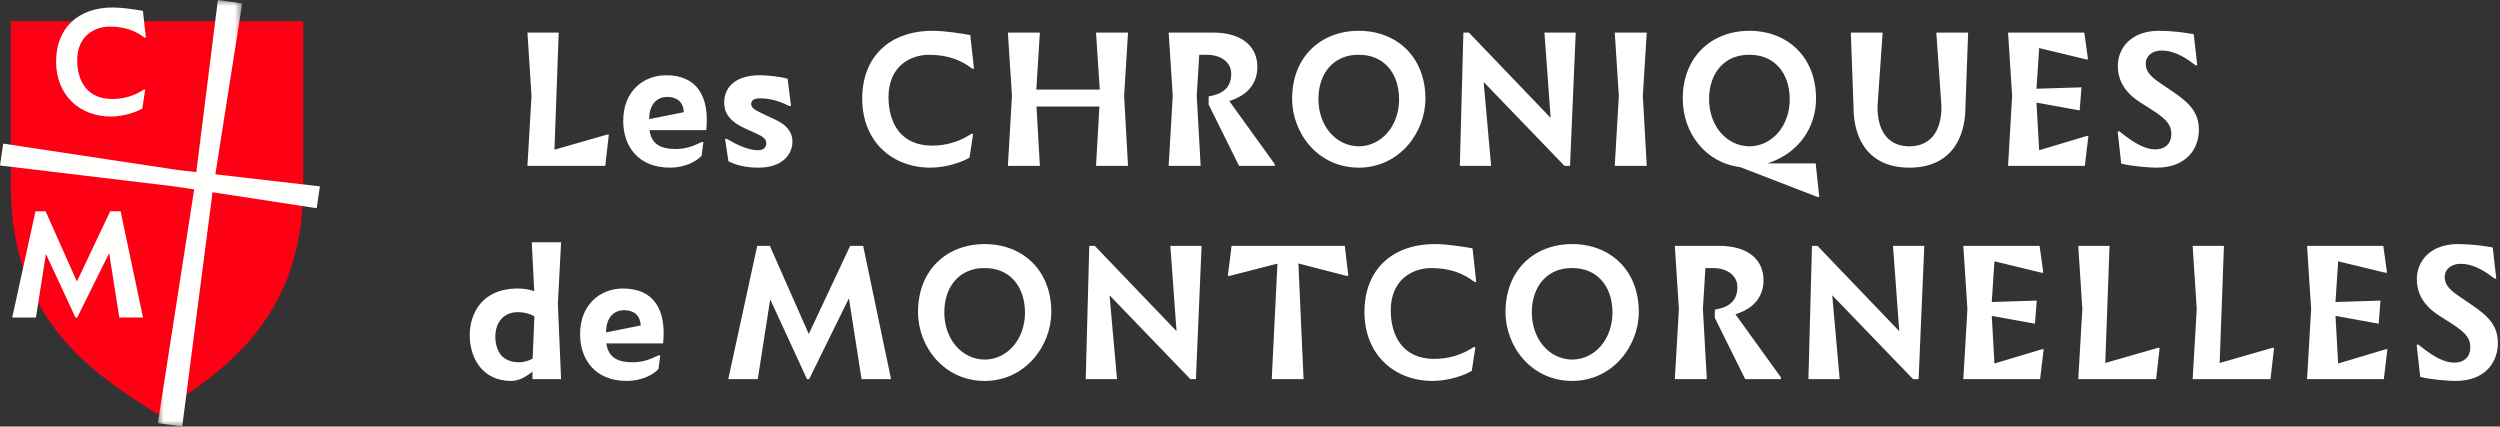
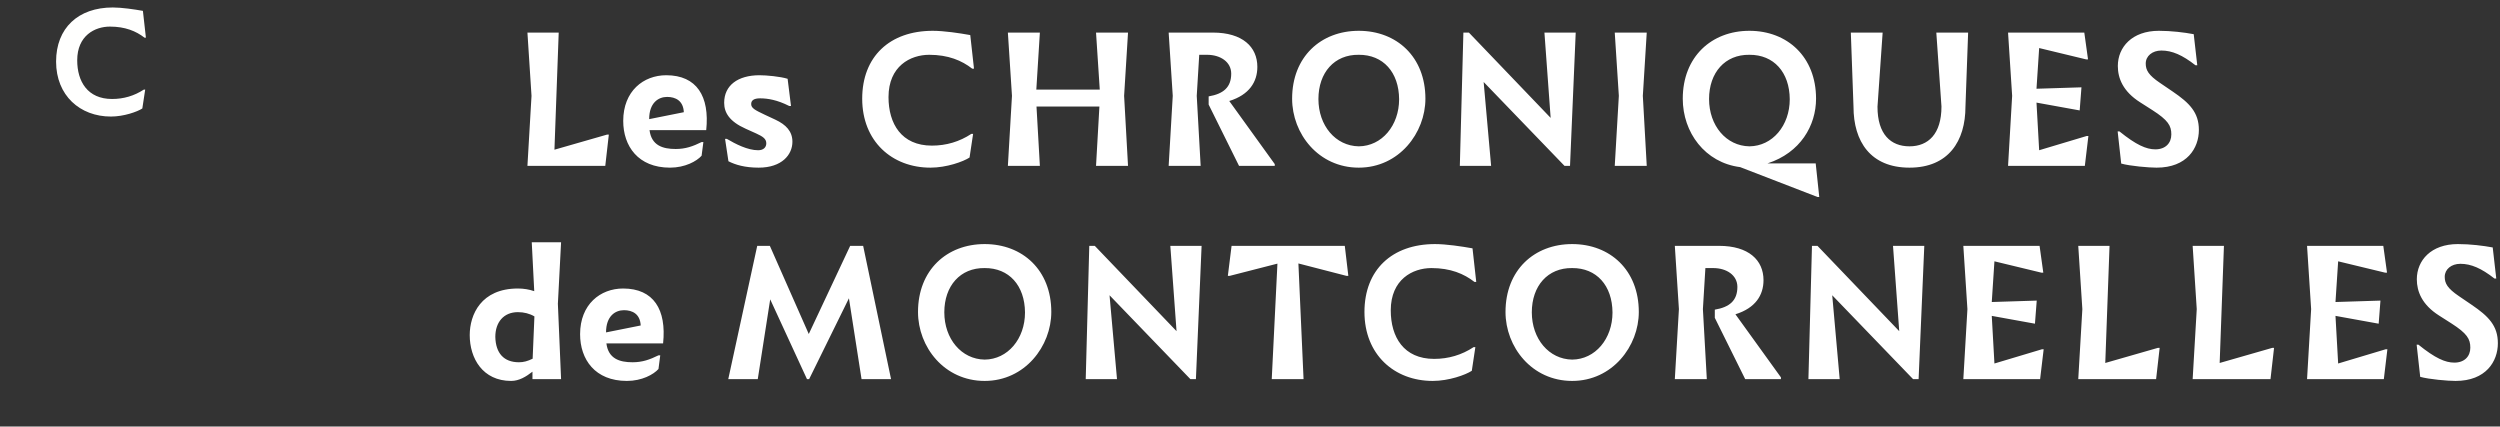
<svg xmlns="http://www.w3.org/2000/svg" xmlns:xlink="http://www.w3.org/1999/xlink" width="211px" height="36px" viewBox="0 0 211 36" version="1.1">
  <rect x="0" y="0" width="211" height="36" fill="#333333" stroke="none" />
  <title>Group 7</title>
  <defs>
    <polygon id="path-1" points="0 0 7.121 0 7.121 36 0 36" />
  </defs>
  <g id="Essais" stroke="none" stroke-width="1" fill="none" fill-rule="evenodd">
    <g id="Page" transform="translate(-31, -22)">
      <g id="Group-7" transform="translate(31, 22)">
        <path d="M51.085,14 L51.385,11.36 L51.235,11.36 L46.795,12.635 L47.155,2.75 L44.515,2.75 L44.86,8.09 L44.515,14 L51.085,14 Z M56.545,14.15 C57.82,14.15 58.795,13.61 59.215,13.145 L59.365,11.99 L59.215,11.99 C58.48,12.35 57.865,12.575 57.025,12.575 C55.93,12.575 54.985,12.275 54.82,10.985 L59.605,10.985 C59.905,8.135 58.81,6.35 56.23,6.35 C54.31,6.35 52.6,7.685 52.6,10.205 C52.6,12.335 53.86,14.15 56.545,14.15 Z M54.79,10.055 C54.79,8.675 55.57,8.18 56.305,8.18 C57.01,8.18 57.67,8.495 57.715,9.47 L54.79,10.055 Z M64.03,14.15 C65.995,14.15 66.88,13.055 66.88,11.96 C66.88,11.09 66.34,10.52 65.44,10.1 L64.54,9.68 C63.715,9.29 63.4,9.125 63.4,8.78 C63.4,8.465 63.64,8.3 64.15,8.3 C64.795,8.3 65.605,8.435 66.61,8.945 L66.76,8.945 L66.475,6.65 C65.845,6.455 64.69,6.35 64.105,6.35 C62.275,6.35 61.12,7.205 61.12,8.675 C61.12,9.5 61.555,10.25 62.935,10.865 L63.835,11.27 C64.39,11.525 64.675,11.72 64.675,12.095 C64.675,12.425 64.45,12.68 63.985,12.68 C63.1,12.68 62.08,12.155 61.345,11.72 L61.195,11.72 L61.48,13.61 C62.065,13.91 62.875,14.15 64.03,14.15 Z M78.53,14.15 C79.895,14.15 81.305,13.64 81.83,13.295 L82.13,11.3 L81.98,11.3 C80.975,11.96 79.865,12.29 78.65,12.29 C76.085,12.29 74.99,10.445 74.99,8.195 C74.99,5.585 76.835,4.625 78.425,4.625 C80.03,4.625 81.17,5.105 82.055,5.795 L82.205,5.795 L81.89,2.96 C80.975,2.795 79.67,2.6 78.725,2.6 C75.095,2.6 72.77,4.775 72.77,8.33 C72.77,11.93 75.29,14.15 78.53,14.15 Z M87.765,14 L87.48,8.99 L92.79,8.99 L92.505,14 L95.205,14 L94.875,8.09 L95.205,2.75 L92.505,2.75 L92.82,7.565 L87.465,7.565 L87.765,2.75 L85.065,2.75 L85.41,8.09 L85.065,14 L87.765,14 Z M101.335,14 L101.005,8.09 L101.215,4.625 L101.875,4.625 C103,4.625 103.915,5.225 103.915,6.215 C103.915,7.37 103.255,7.925 102.01,8.135 L102.01,8.825 L104.575,14 L107.59,14 L107.59,13.85 L103.75,8.525 C105.445,8 106.12,6.905 106.12,5.645 C106.12,3.95 104.86,2.75 102.37,2.75 L98.635,2.75 L98.98,8.09 L98.635,14 L101.335,14 Z M114.68,14.15 C118.085,14.15 120.305,11.21 120.305,8.33 C120.305,4.79 117.875,2.6 114.68,2.6 C111.485,2.6 109.055,4.79 109.055,8.33 C109.055,11.285 111.275,14.15 114.68,14.15 Z M114.68,12.35 C112.715,12.32 111.275,10.595 111.275,8.36 C111.275,6.125 112.625,4.595 114.68,4.625 C116.735,4.61 118.07,6.095 118.085,8.375 C118.085,10.595 116.63,12.335 114.68,12.35 Z M125.85,14 L125.22,6.92 L132.045,14 L132.51,14 L132.99,2.75 L130.35,2.75 L130.875,9.95 L123.975,2.75 L123.51,2.75 L123.21,14 L125.85,14 Z M138.985,14 L138.655,8.09 L138.985,2.75 L136.285,2.75 L136.63,8.09 L136.285,14 L138.985,14 Z M153.545,16.625 L153.245,13.79 L149.18,13.79 C151.955,12.89 153.275,10.595 153.275,8.33 C153.275,4.79 150.845,2.6 147.65,2.6 C144.455,2.6 142.025,4.79 142.025,8.33 C142.025,11.18 143.9,13.73 146.87,14.105 L153.395,16.625 L153.545,16.625 Z M147.65,12.35 C145.685,12.32 144.245,10.595 144.245,8.36 C144.245,6.125 145.595,4.595 147.65,4.625 C149.705,4.61 151.04,6.095 151.055,8.375 C151.055,10.595 149.6,12.335 147.65,12.35 Z M161.16,14.15 C164.445,14.15 165.885,11.915 165.885,8.99 L166.11,2.75 L163.425,2.75 L163.86,8.99 C163.86,11.315 162.735,12.35 161.16,12.35 C159.585,12.35 158.46,11.345 158.46,9.005 L158.895,2.75 L156.21,2.75 L156.435,9.005 C156.435,11.945 157.875,14.15 161.16,14.15 Z M175.96,14 L176.26,11.48 L176.11,11.48 L172.105,12.68 L171.88,8.66 L175.525,9.32 L175.675,7.37 L171.88,7.49 L172.105,4.055 L176.08,5.015 L176.23,5.015 L175.915,2.75 L169.48,2.75 L169.825,8.09 L169.48,14 L175.96,14 Z M182.015,14.15 C184.58,14.15 185.585,12.5 185.585,10.97 C185.585,9.485 184.79,8.69 183.38,7.73 L182.3,6.995 C181.325,6.335 181.1,5.915 181.1,5.36 C181.1,4.73 181.655,4.265 182.42,4.265 C183.32,4.265 184.19,4.64 185.3,5.51 L185.45,5.51 L185.15,2.885 C184.355,2.735 183.245,2.6 182.21,2.6 C179.945,2.6 178.745,3.98 178.745,5.57 C178.745,6.605 179.18,7.715 180.62,8.63 L181.655,9.29 C182.99,10.145 183.26,10.61 183.26,11.345 C183.26,12.08 182.765,12.605 181.91,12.605 C181.145,12.605 180.29,12.23 178.88,11.09 L178.73,11.09 L179.03,13.805 C179.78,14.015 181.355,14.15 182.015,14.15 Z M43.14,32.15 C43.815,32.15 44.4,31.79 44.94,31.37 L44.94,32 L47.355,32 L47.085,25.64 L47.355,20.45 L44.88,20.45 L45.09,24.575 C44.655,24.425 44.19,24.35 43.71,24.35 C40.605,24.35 39.645,26.555 39.645,28.28 C39.645,30.245 40.74,32.15 43.14,32.15 Z M43.8,30.575 C42.525,30.575 41.835,29.81 41.805,28.43 C41.805,27.2 42.51,26.345 43.71,26.345 C44.22,26.345 44.7,26.465 45.105,26.705 L44.955,30.275 C44.52,30.485 44.19,30.575 43.8,30.575 Z M52.905,32.15 C54.18,32.15 55.155,31.61 55.575,31.145 L55.725,29.99 L55.575,29.99 C54.84,30.35 54.225,30.575 53.385,30.575 C52.29,30.575 51.345,30.275 51.18,28.985 L55.965,28.985 C56.265,26.135 55.17,24.35 52.59,24.35 C50.67,24.35 48.96,25.685 48.96,28.205 C48.96,30.335 50.22,32.15 52.905,32.15 Z M51.15,28.055 C51.15,26.675 51.93,26.18 52.665,26.18 C53.37,26.18 54.03,26.495 54.075,27.47 L51.15,28.055 Z M63.955,32 L65.005,25.265 L68.11,32 L68.29,32 L71.65,25.175 L72.715,32 L75.205,32 L72.85,20.75 L71.755,20.75 L68.26,28.19 L64.975,20.75 L63.91,20.75 L61.465,32 L63.955,32 Z M83.105,32.15 C86.51,32.15 88.73,29.21 88.73,26.33 C88.73,22.79 86.3,20.6 83.105,20.6 C79.91,20.6 77.48,22.79 77.48,26.33 C77.48,29.285 79.7,32.15 83.105,32.15 Z M83.105,30.35 C81.14,30.32 79.7,28.595 79.7,26.36 C79.7,24.125 81.05,22.595 83.105,22.625 C85.16,22.61 86.495,24.095 86.51,26.375 C86.51,28.595 85.055,30.335 83.105,30.35 Z M94.275,32 L93.645,24.92 L100.47,32 L100.935,32 L101.415,20.75 L98.775,20.75 L99.3,27.95 L92.4,20.75 L91.935,20.75 L91.635,32 L94.275,32 Z M110.02,32 L109.585,22.235 L113.65,23.285 L113.8,23.285 L113.5,20.75 L103.945,20.75 L103.63,23.285 L103.78,23.285 L107.815,22.25 L107.335,32 L110.02,32 Z M120.92,32.15 C122.285,32.15 123.695,31.64 124.22,31.295 L124.52,29.3 L124.37,29.3 C123.365,29.96 122.255,30.29 121.04,30.29 C118.475,30.29 117.38,28.445 117.38,26.195 C117.38,23.585 119.225,22.625 120.815,22.625 C122.42,22.625 123.56,23.105 124.445,23.795 L124.595,23.795 L124.28,20.96 C123.365,20.795 122.06,20.6 121.115,20.6 C117.485,20.6 115.16,22.775 115.16,26.33 C115.16,29.93 117.68,32.15 120.92,32.15 Z M132.69,32.15 C136.095,32.15 138.315,29.21 138.315,26.33 C138.315,22.79 135.885,20.6 132.69,20.6 C129.495,20.6 127.065,22.79 127.065,26.33 C127.065,29.285 129.285,32.15 132.69,32.15 Z M132.69,30.35 C130.725,30.32 129.285,28.595 129.285,26.36 C129.285,24.125 130.635,22.595 132.69,22.625 C134.745,22.61 136.08,24.095 136.095,26.375 C136.095,28.595 134.64,30.335 132.69,30.35 Z M144.055,32 L143.725,26.09 L143.935,22.625 L144.595,22.625 C145.72,22.625 146.635,23.225 146.635,24.215 C146.635,25.37 145.975,25.925 144.73,26.135 L144.73,26.825 L147.295,32 L150.31,32 L150.31,31.85 L146.47,26.525 C148.165,26 148.84,24.905 148.84,23.645 C148.84,21.95 147.58,20.75 145.09,20.75 L141.355,20.75 L141.7,26.09 L141.355,32 L144.055,32 Z M155.27,32 L154.64,24.92 L161.465,32 L161.93,32 L162.41,20.75 L159.77,20.75 L160.295,27.95 L153.395,20.75 L152.93,20.75 L152.63,32 L155.27,32 Z M172.185,32 L172.485,29.48 L172.335,29.48 L168.33,30.68 L168.105,26.66 L171.75,27.32 L171.9,25.37 L168.105,25.49 L168.33,22.055 L172.305,23.015 L172.455,23.015 L172.14,20.75 L165.705,20.75 L166.05,26.09 L165.705,32 L172.185,32 Z M181.975,32 L182.275,29.36 L182.125,29.36 L177.685,30.635 L178.045,20.75 L175.405,20.75 L175.75,26.09 L175.405,32 L181.975,32 Z M191.63,32 L191.93,29.36 L191.78,29.36 L187.34,30.635 L187.7,20.75 L185.06,20.75 L185.405,26.09 L185.06,32 L191.63,32 Z M201.195,32 L201.495,29.48 L201.345,29.48 L197.34,30.68 L197.115,26.66 L200.76,27.32 L200.91,25.37 L197.115,25.49 L197.34,22.055 L201.315,23.015 L201.465,23.015 L201.15,20.75 L194.715,20.75 L195.06,26.09 L194.715,32 L201.195,32 Z M207.25,32.15 C209.815,32.15 210.82,30.5 210.82,28.97 C210.82,27.485 210.025,26.69 208.615,25.73 L207.535,24.995 C206.56,24.335 206.335,23.915 206.335,23.36 C206.335,22.73 206.89,22.265 207.655,22.265 C208.555,22.265 209.425,22.64 210.535,23.51 L210.685,23.51 L210.385,20.885 C209.59,20.735 208.48,20.6 207.445,20.6 C205.18,20.6 203.98,21.98 203.98,23.57 C203.98,24.605 204.415,25.715 205.855,26.63 L206.89,27.29 C208.225,28.145 208.495,28.61 208.495,29.345 C208.495,30.08 208,30.605 207.145,30.605 C206.38,30.605 205.525,30.23 204.115,29.09 L203.965,29.09 L204.265,31.805 C205.015,32.015 206.59,32.15 207.25,32.15 Z" id="LesCHRONIQUESdeMONTCORNELLES" fill="#FFFFFF" fill-rule="nonzero" />
        <g id="Group-12">
-           <path d="M13.253,34.94 C17.626,32.048 25.587,27.71 25.587,15.808 L25.587,1.792 L0.919,1.792 L0.919,15.808 C0.919,27.71 8.88,32.048 13.253,34.94" id="Fill-1" fill="#FD0014" />
          <g id="Group-5" transform="translate(13.323, 0)">
            <mask id="mask-2" fill="white">
              <use xlink:href="#path-1" />
            </mask>
            <g id="Clip-4" />
-             <polygon id="Fill-3" fill="#FFFFFE" mask="url(#mask-2)" points="3.049 16.084 5.067 -2.98941497e-05 7.121 0.287 4.604 16.301 2.055 36 0 35.713" />
          </g>
-           <polygon id="Fill-6" fill="#FFFFFE" points="0 13.968 14.75 15.738 26.729 17.575 27 15.728 14.955 14.34 0.271 12.121" />
-           <polygon id="Fill-8" fill="#FFFFFE" points="3.876 21.432 3.032 26.8 1.031 26.8 2.996 17.833 3.851 17.833 6.491 23.763 9.299 17.833 10.179 17.833 12.07 26.8 10.07 26.8 9.214 21.36 6.515 26.8 6.37 26.8" />
          <path d="M9.361,9.837 C6.758,9.837 4.734,8.067 4.734,5.198 C4.734,2.364 6.601,0.631 9.518,0.631 C10.277,0.631 11.326,0.786 12.061,0.917 L12.314,3.177 L12.193,3.177 C11.482,2.627 10.566,2.245 9.277,2.245 C7.999,2.245 6.517,3.01 6.517,5.09 C6.517,6.883 7.397,8.354 9.458,8.354 C10.434,8.354 11.326,8.091 12.133,7.565 L12.254,7.565 L12.012,9.155 C11.591,9.43 10.458,9.837 9.361,9.837" id="Fill-10" fill="#FFFFFE" />
        </g>
      </g>
    </g>
  </g>
</svg>